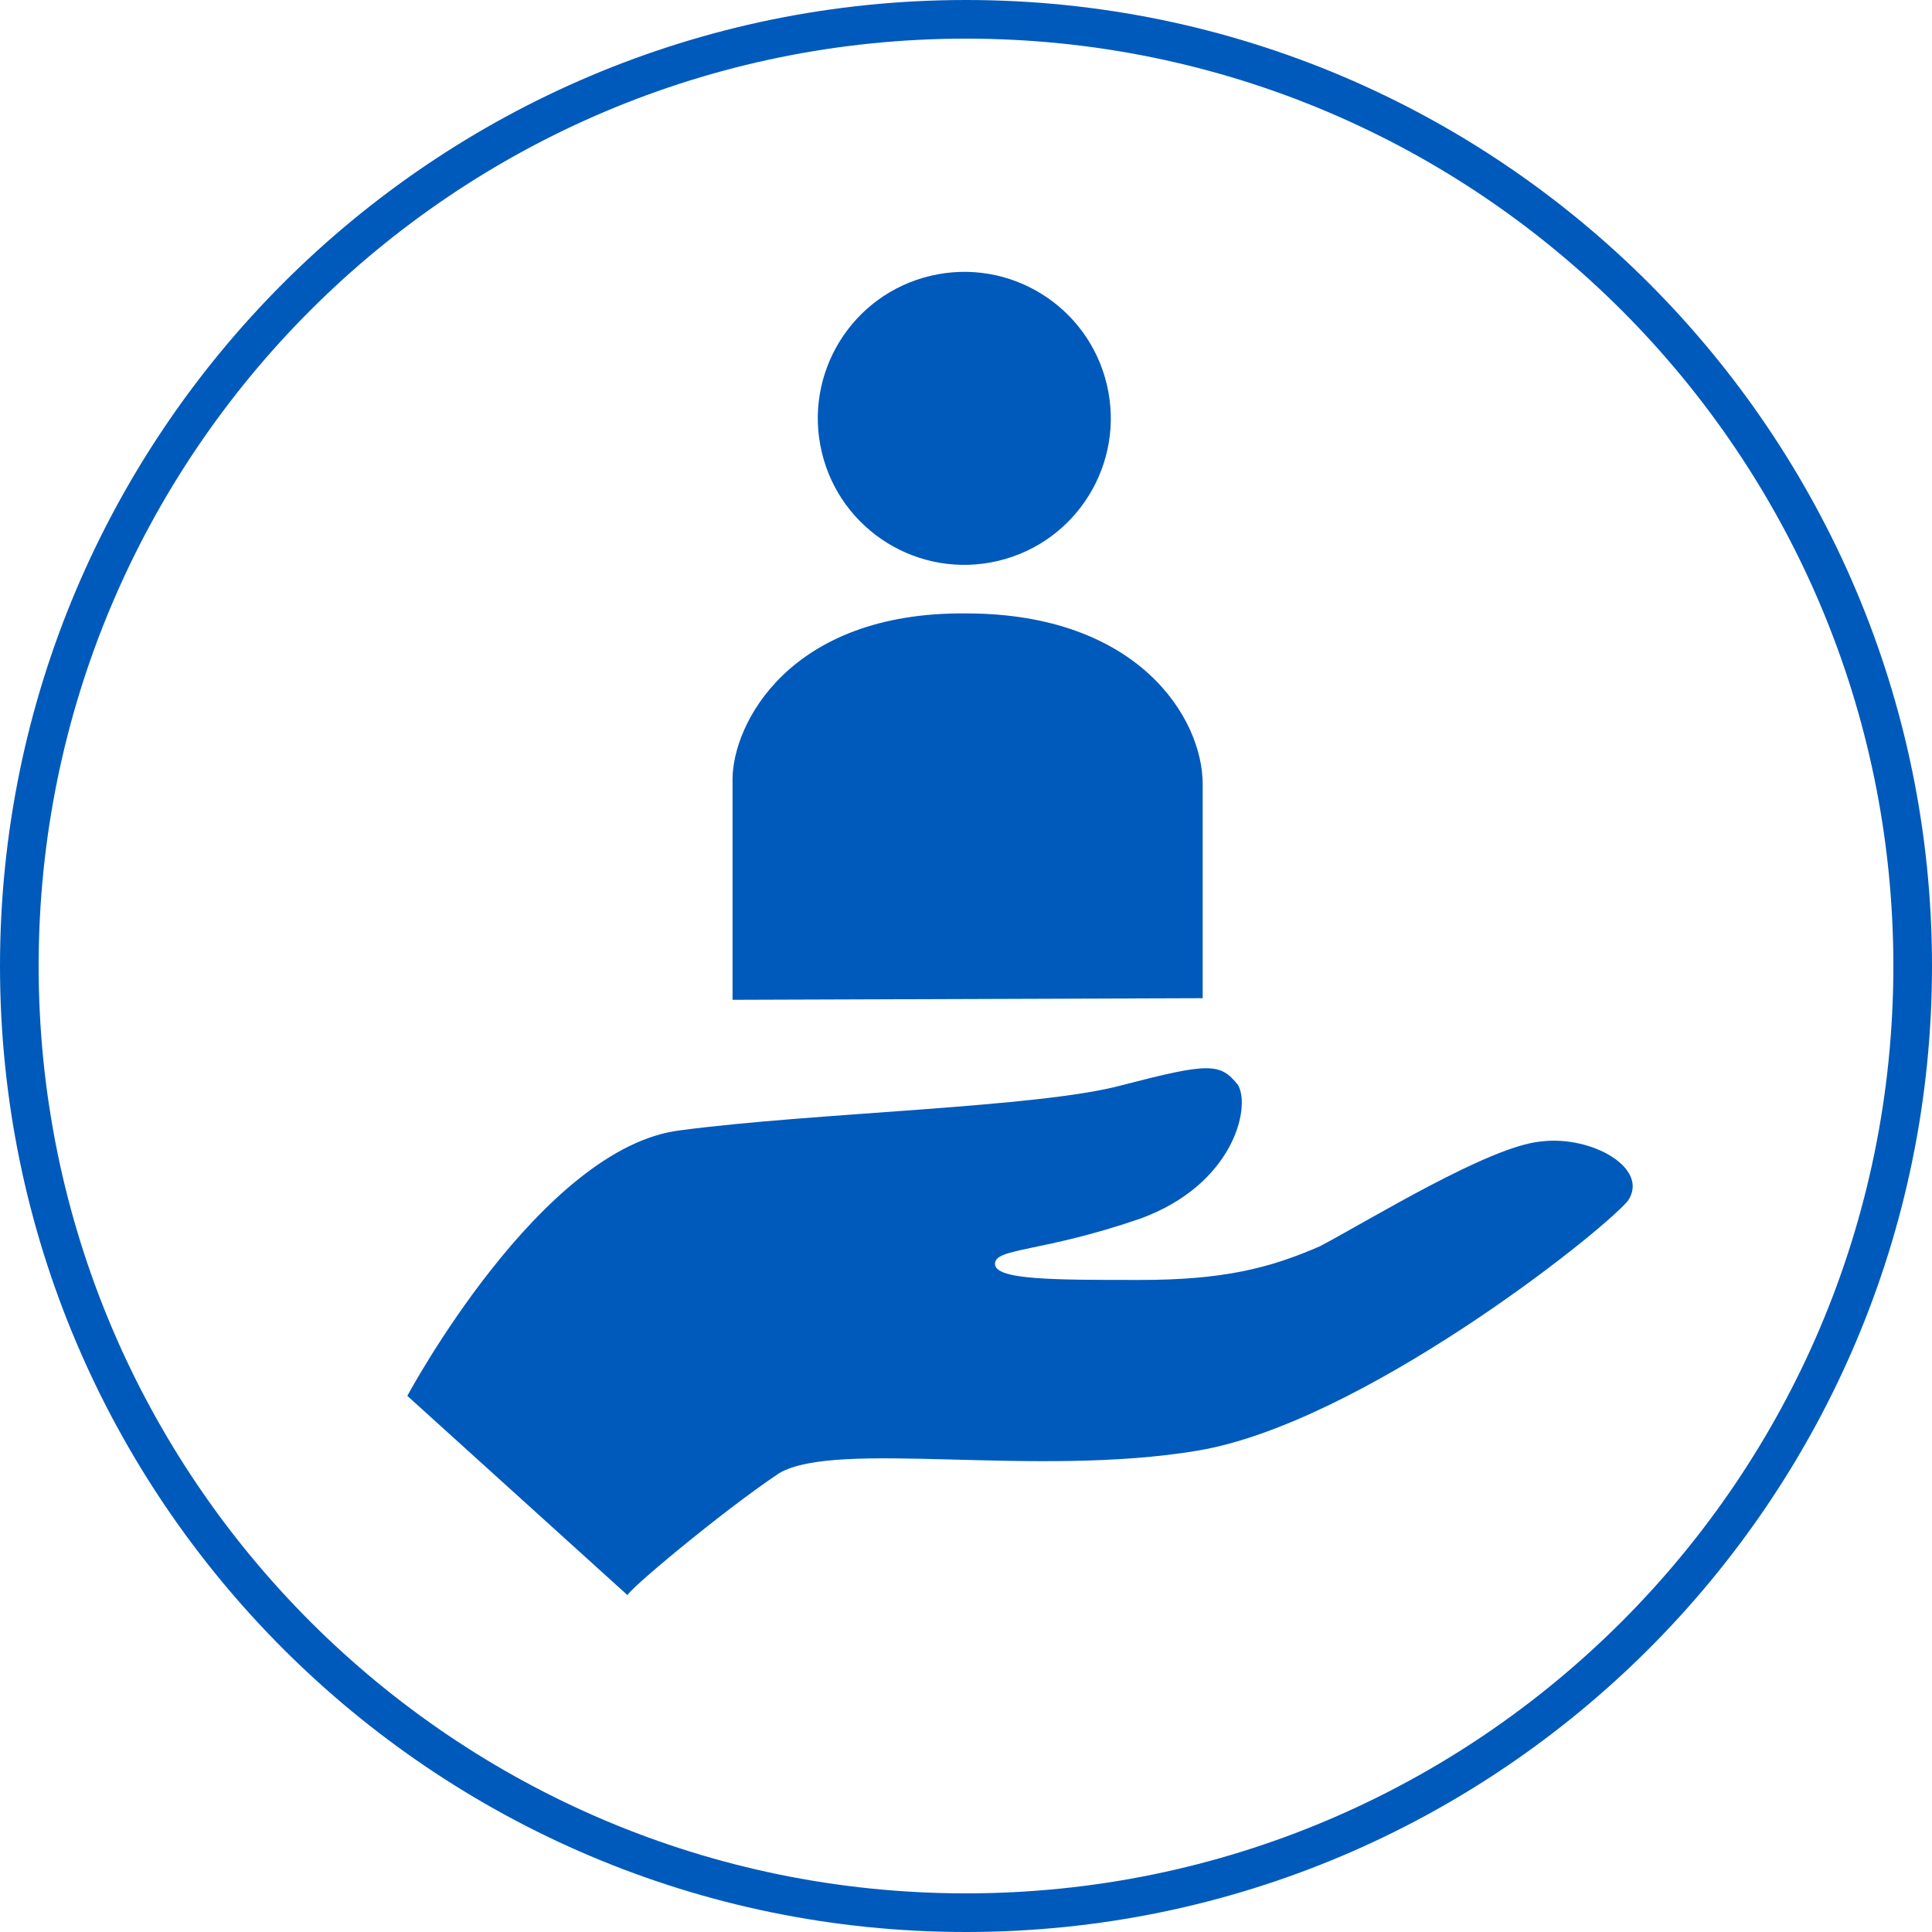
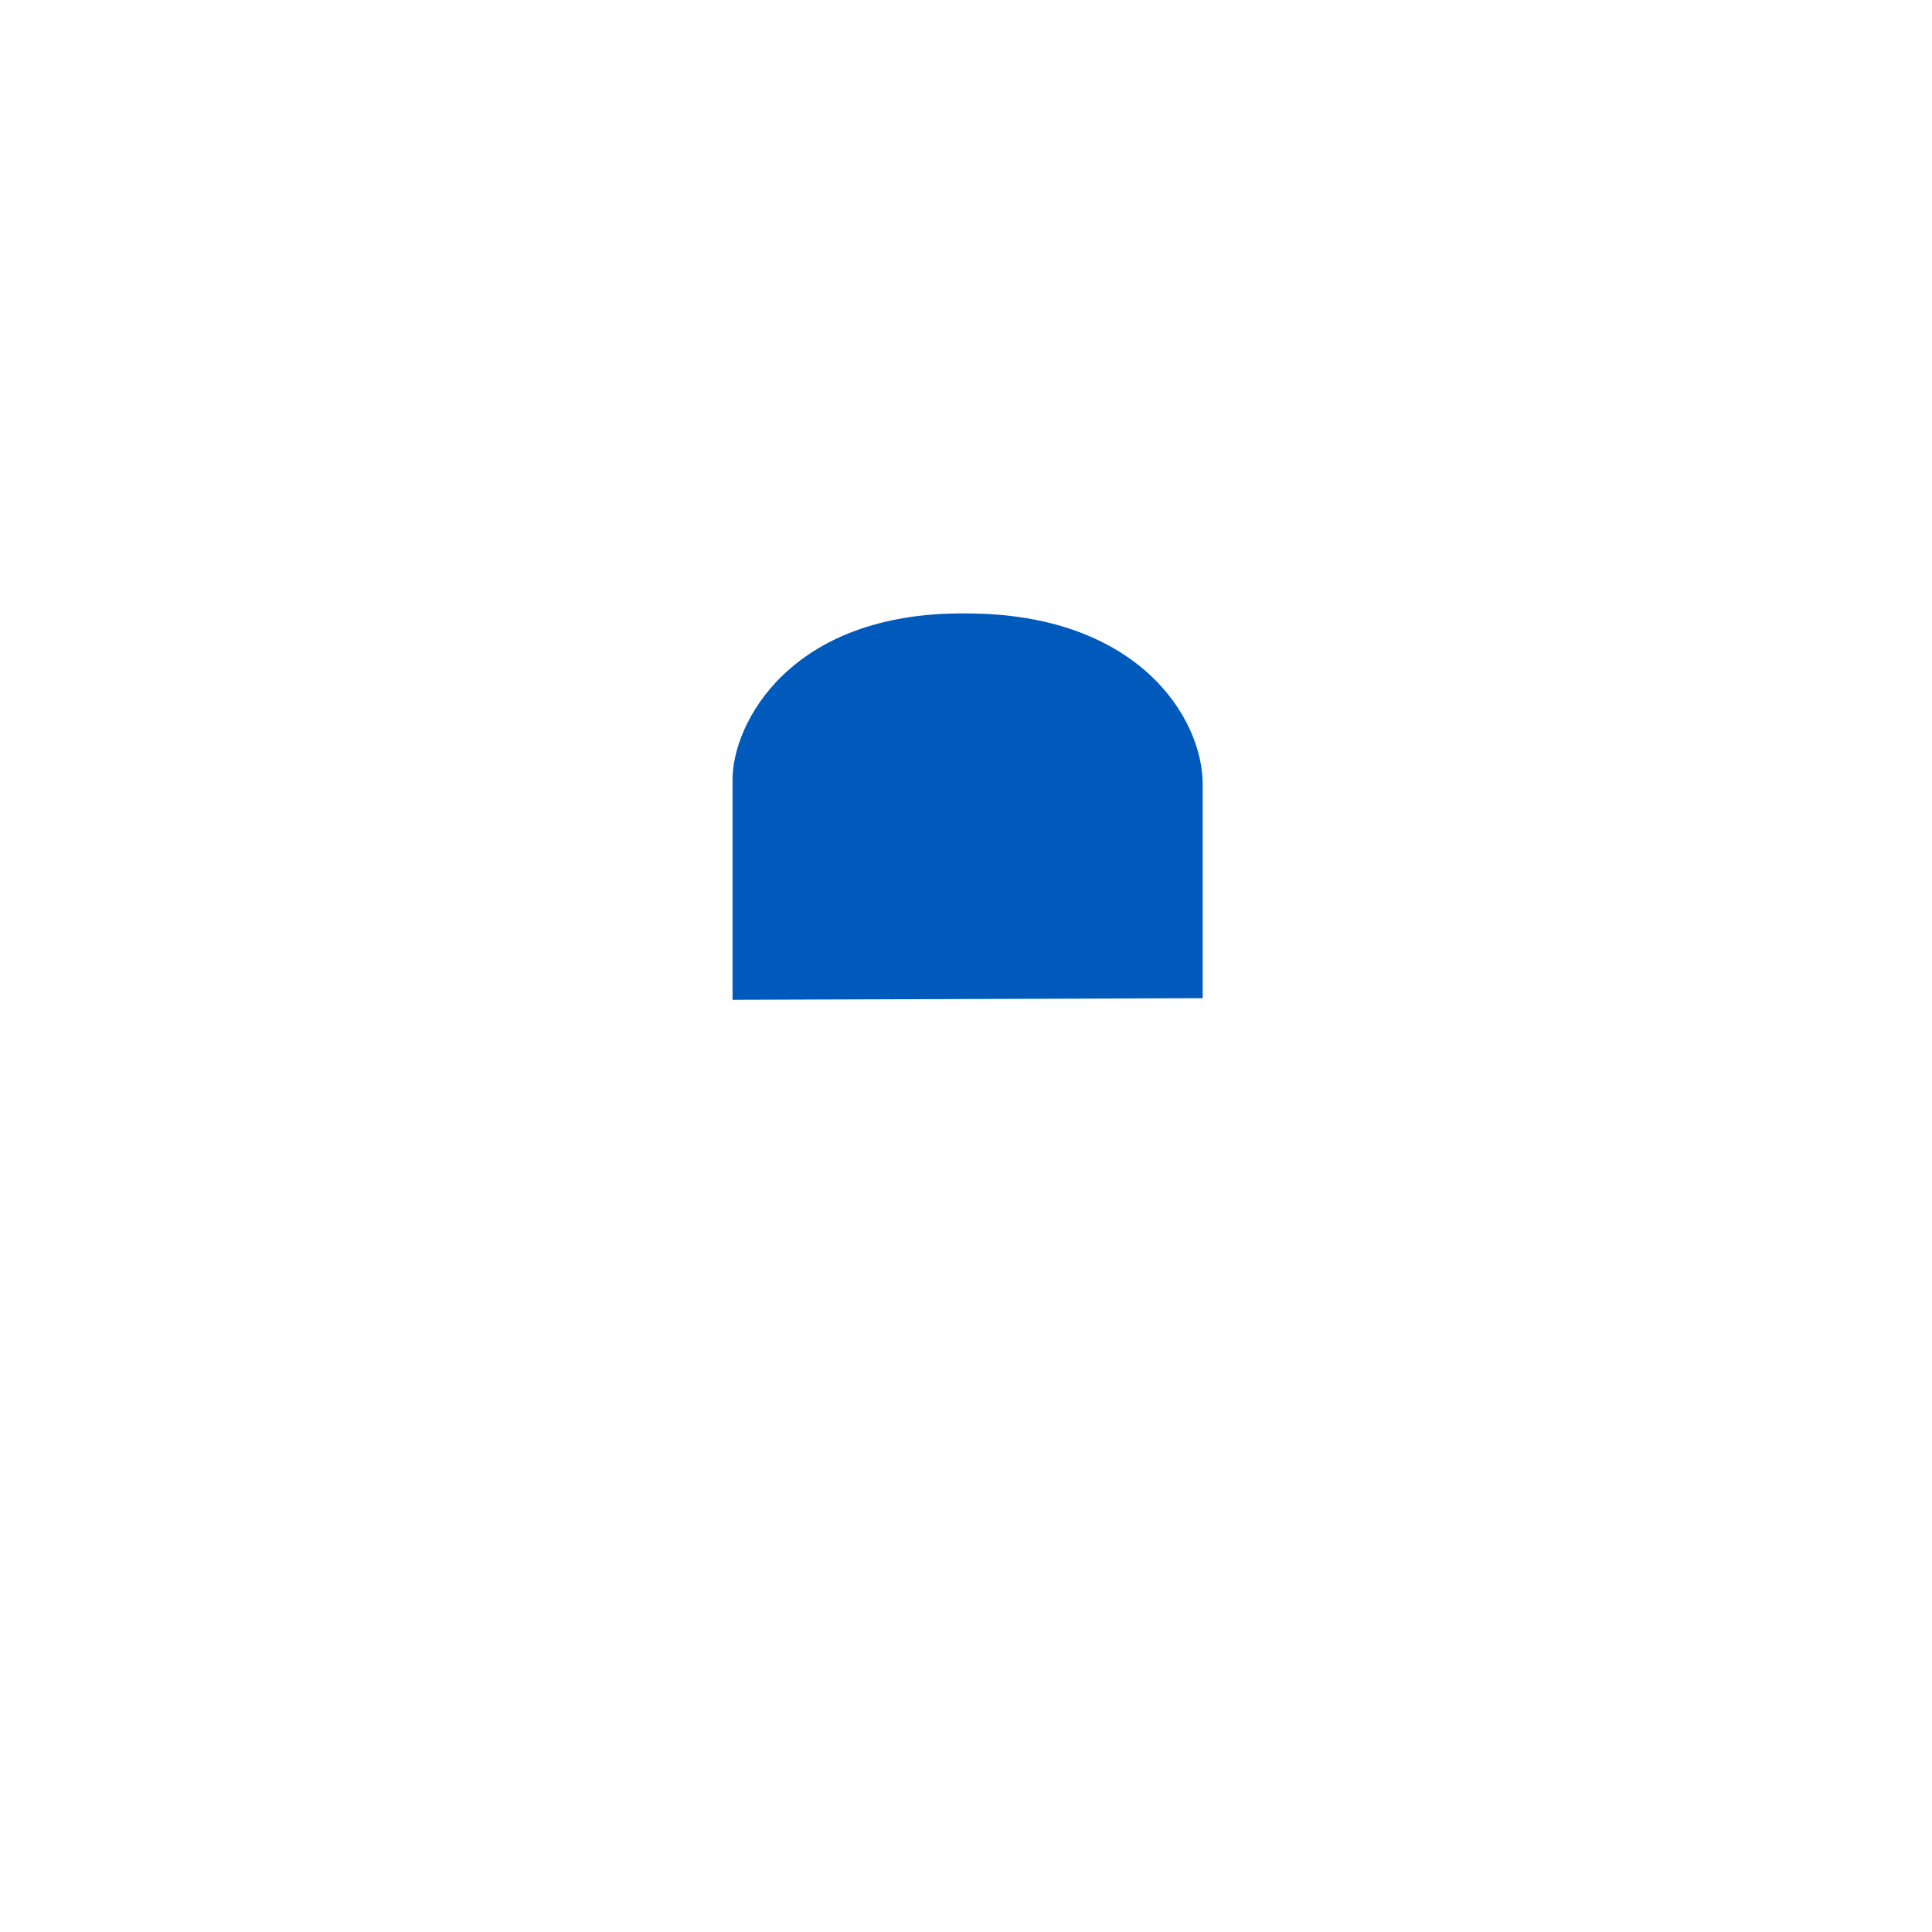
<svg xmlns="http://www.w3.org/2000/svg" version="1.1" id="Ebene_1" x="0px" y="0px" viewBox="0 0 120 120" style="enable-background:new 0 0 120 120;" xml:space="preserve">
  <style type="text/css">
	.st0{fill:#005ABB;}
</style>
  <g>
-     <path class="st0" d="M60,0C26.9,0,0,26.9,0,60s26.9,60,60,60s60-26.9,60-60S93.1,0,60,0z M60,117.6C28.2,117.6,2.4,91.8,2.4,60   S28.2,2.4,60,2.4s57.6,25.8,57.6,57.6S91.8,117.6,60,117.6z" />
-     <path class="st0" d="M95.7,70.9c-3.2,0.3-10.5,4.8-13.7,6.5c-3.2,1.4-6.1,2.1-11.2,2.1c-5.4,0-9,0-9-1c0-1,2.9-0.7,9-2.8   c5.8-2.1,6.9-6.9,6.1-8.3c-1.1-1.4-1.8-1.4-7.2,0c-5.1,1.4-19.1,1.7-27.4,2.8c-8.7,1-17,16.5-17,16.5l13.7,12.4   c-0.4,0,5.8-5.2,9.4-7.6c3.6-2.1,15.9,0.3,26-1.4c10.1-1.7,24.9-13.4,26.7-15.5C102.5,72.6,98.9,70.5,95.7,70.9z" />
    <path class="st0" d="M74.7,62V48.7c0-4.1-4-10.6-14.7-10.6C49,38,45.5,45,45.5,48.4l0,13.7L74.7,62z" />
-     <ellipse transform="matrix(0.973 -0.23 0.23 0.973 -4.368 14.464)" class="st0" cx="59.9" cy="26" rx="9.1" ry="9.1" />
  </g>
</svg>